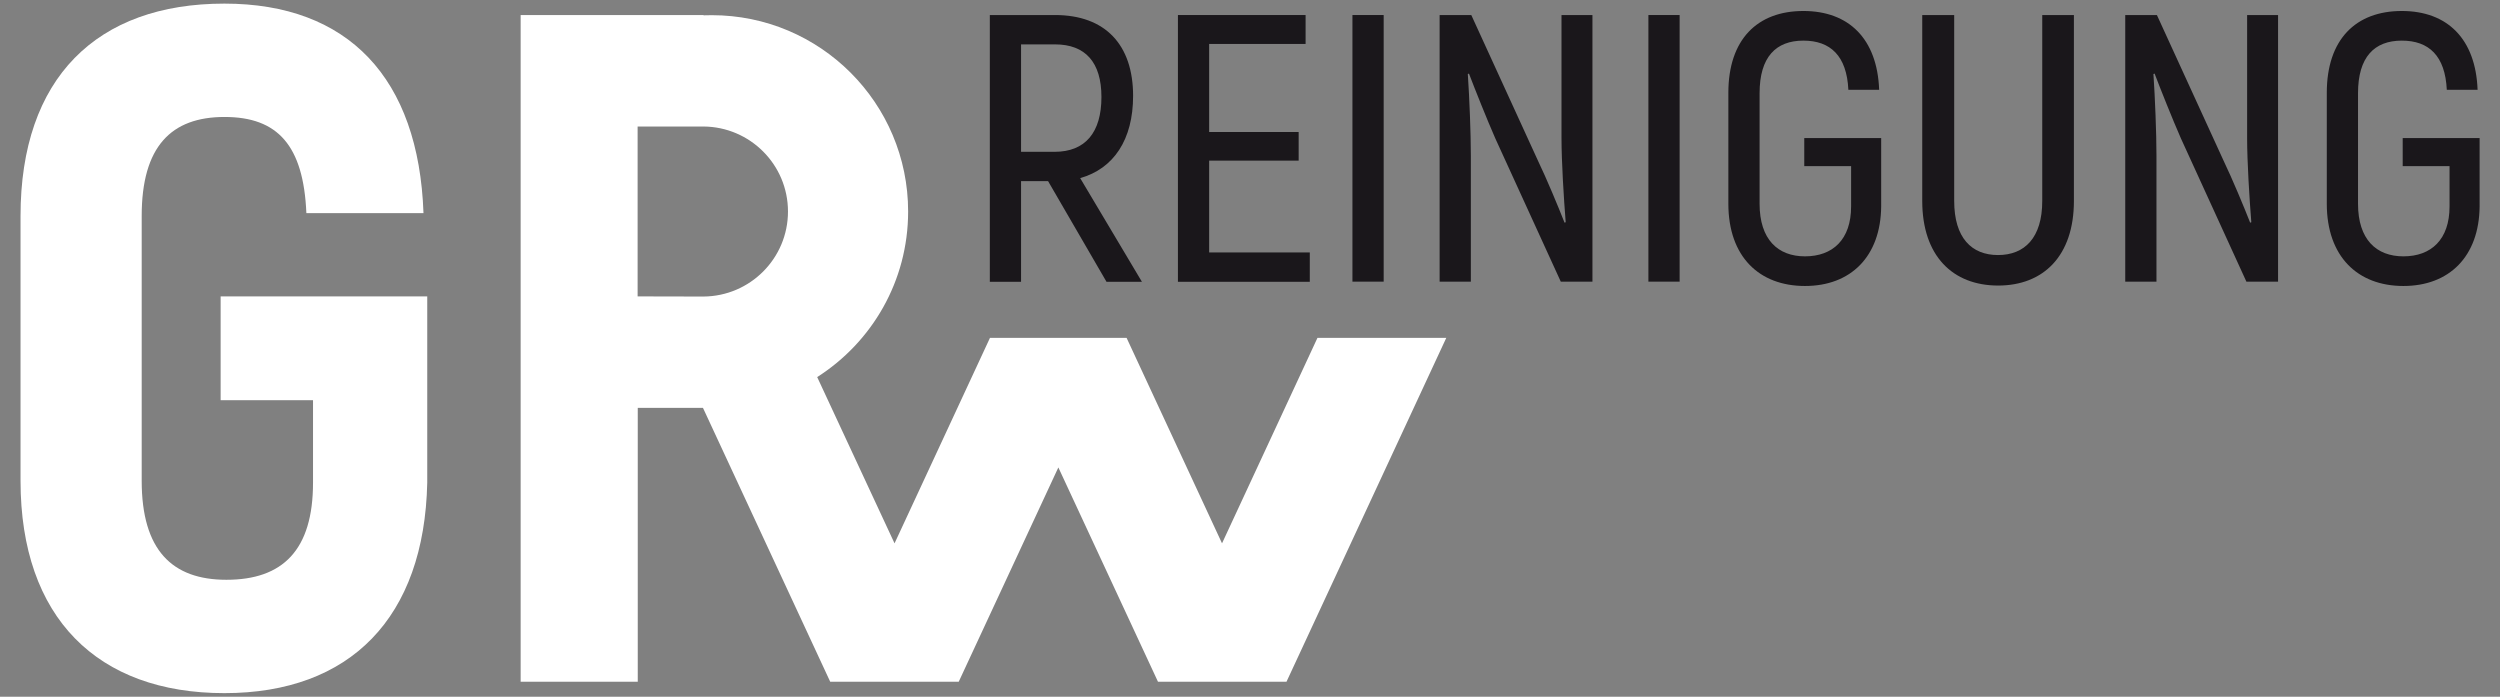
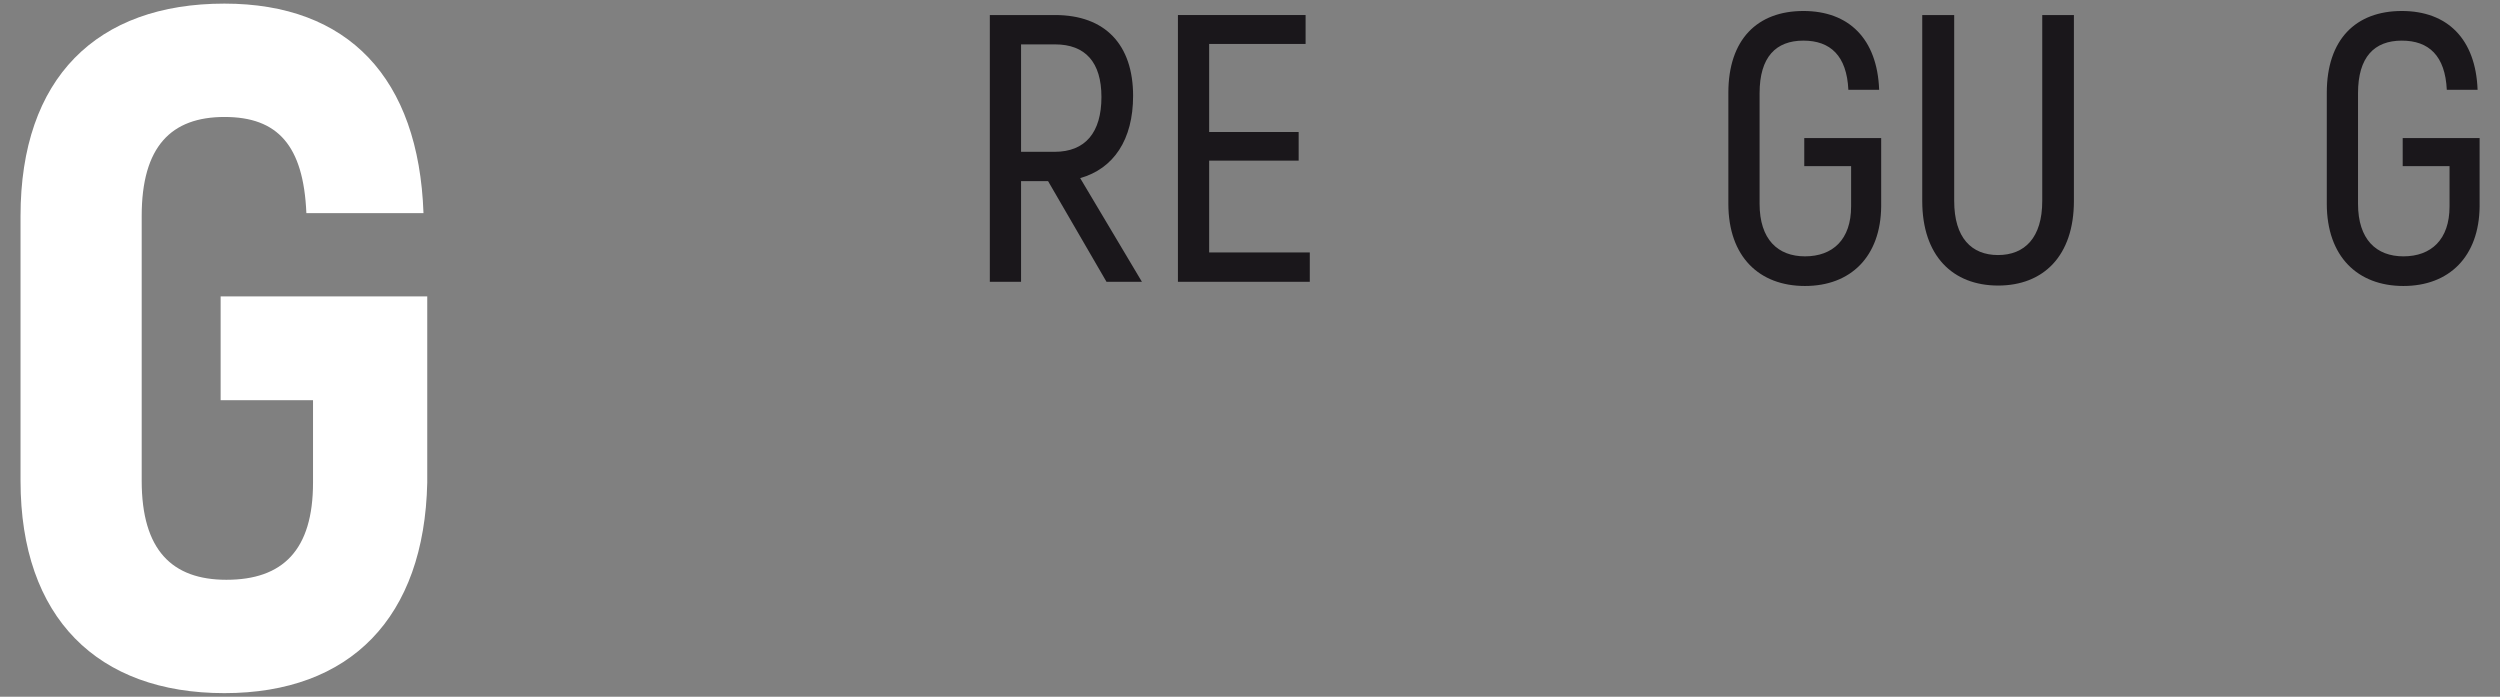
<svg xmlns="http://www.w3.org/2000/svg" version="1.1" id="Ebene_1" x="0px" y="0px" viewBox="0 0 172.91 48.19" style="enable-background:new 0 0 172.91 48.19;" xml:space="preserve">
  <rect x="0" y="0" width="172.91" height="48.19" fill="#808080" stroke="none" />
  <style type="text/css">
	.st0{fill:#FFFFFF;}
	.st1{fill:#1A171B;}
</style>
  <path class="st0" d="M1.42,33.25V14.94c0-9.55,5.27-14.69,14.1-14.69c8.56,0,13.44,5.14,13.77,14.49h-8.1  c-0.2-4.68-1.98-6.65-5.66-6.65c-3.69,0-5.73,2.04-5.73,6.85v18.31c0,4.81,2.11,6.85,5.86,6.85c3.89,0,5.99-2.04,5.99-6.72v-5.7  h-6.39V20.5h14.29v12.88c-0.2,9.35-5.33,14.56-14.03,14.56C6.75,47.94,1.42,42.73,1.42,33.25z" />
-   <path class="st0" d="M91.12,23.37l-6.6,14.21l-6.6-14.21h-9.45l-6.6,14.21l-5.35-11.5c3.78-2.41,6.29-6.63,6.29-11.45  c0-7.5-6.08-13.58-13.58-13.58c-0.19,0-0.38,0.01-0.57,0.01V1.04c-6.5,0-12.65,0-12.65,0v46.11h8.1V28.21h4.51l8.8,18.94h8.89  l6.89-14.82l6.89,14.82h8.89l11.05-23.78H91.12z M44.1,20.5V8.75l4.55,0c3.23,0.02,5.85,2.64,5.85,5.88s-2.62,5.86-5.85,5.88  L44.1,20.5z" />
  <g>
    <path class="st1" d="M72.49,12.53h-1.87v6.96h-2.16V1.04h4.51c3.48,0,5.4,2.06,5.4,5.59c0,3.03-1.34,5.03-3.66,5.69l4.27,7.17   h-2.45L72.49,12.53z M70.62,10.5h2.32c2.13,0,3.24-1.34,3.24-3.79c0-2.4-1.11-3.64-3.21-3.64h-2.35V10.5z" />
    <path class="st1" d="M90.59,17.46v2.03h-9.12V1.04h8.83v2h-6.67v6.09h6.19v1.98h-6.19v6.35H90.59z" />
-     <path class="st1" d="M95.7,1.04v18.44h-2.16V1.04H95.7z" />
-     <path class="st1" d="M110.14,1.04v18.44h-2.19l-4.53-9.91c-0.58-1.32-1.42-3.43-1.82-4.48l-0.08,0.03   c0.11,1.63,0.21,4.08,0.21,5.66v8.7h-2.16V1.04h2.19l4.61,10.07c0.61,1.27,1.42,3.22,1.84,4.29l0.08-0.03   c-0.13-1.61-0.29-4.19-0.29-5.8V1.04H110.14z" />
-     <path class="st1" d="M116.17,1.04v18.44h-2.16V1.04H116.17z" />
    <path class="st1" d="M119.54,14.09V6.42c0-3.69,2-5.66,5.19-5.66c3.14,0,5.11,1.92,5.24,5.45h-2.13c-0.11-2.35-1.24-3.4-3.11-3.4   c-1.9,0-3.03,1.13-3.03,3.64v7.64c0,2.48,1.27,3.64,3.14,3.64c1.92,0,3.19-1.16,3.19-3.45v-2.79h-3.24V9.55h5.32v4.72   c-0.03,3.48-2.11,5.51-5.27,5.51C121.67,19.78,119.54,17.75,119.54,14.09z" />
    <path class="st1" d="M132.95,13.9V1.04h2.21V13.9c0,2.56,1.21,3.74,3.03,3.74c1.84,0,3.06-1.19,3.06-3.74V1.04h2.19V13.9   c0,3.8-2.11,5.85-5.24,5.85C135.06,19.75,132.95,17.7,132.95,13.9z" />
-     <path class="st1" d="M157.56,1.04v18.44h-2.19l-4.53-9.91c-0.58-1.32-1.42-3.43-1.82-4.48l-0.08,0.03   c0.11,1.63,0.21,4.08,0.21,5.66v8.7h-2.16V1.04h2.19l4.61,10.07c0.61,1.27,1.42,3.22,1.84,4.29l0.08-0.03   c-0.13-1.61-0.29-4.19-0.29-5.8V1.04H157.56z" />
    <path class="st1" d="M160.93,14.09V6.42c0-3.69,2-5.66,5.19-5.66c3.14,0,5.11,1.92,5.24,5.45h-2.13c-0.11-2.35-1.24-3.4-3.11-3.4   c-1.9,0-3.03,1.13-3.03,3.64v7.64c0,2.48,1.27,3.64,3.14,3.64c1.92,0,3.19-1.16,3.19-3.45v-2.79h-3.24V9.55h5.32v4.72   c-0.03,3.48-2.11,5.51-5.27,5.51S160.93,17.75,160.93,14.09z" />
  </g>
</svg>